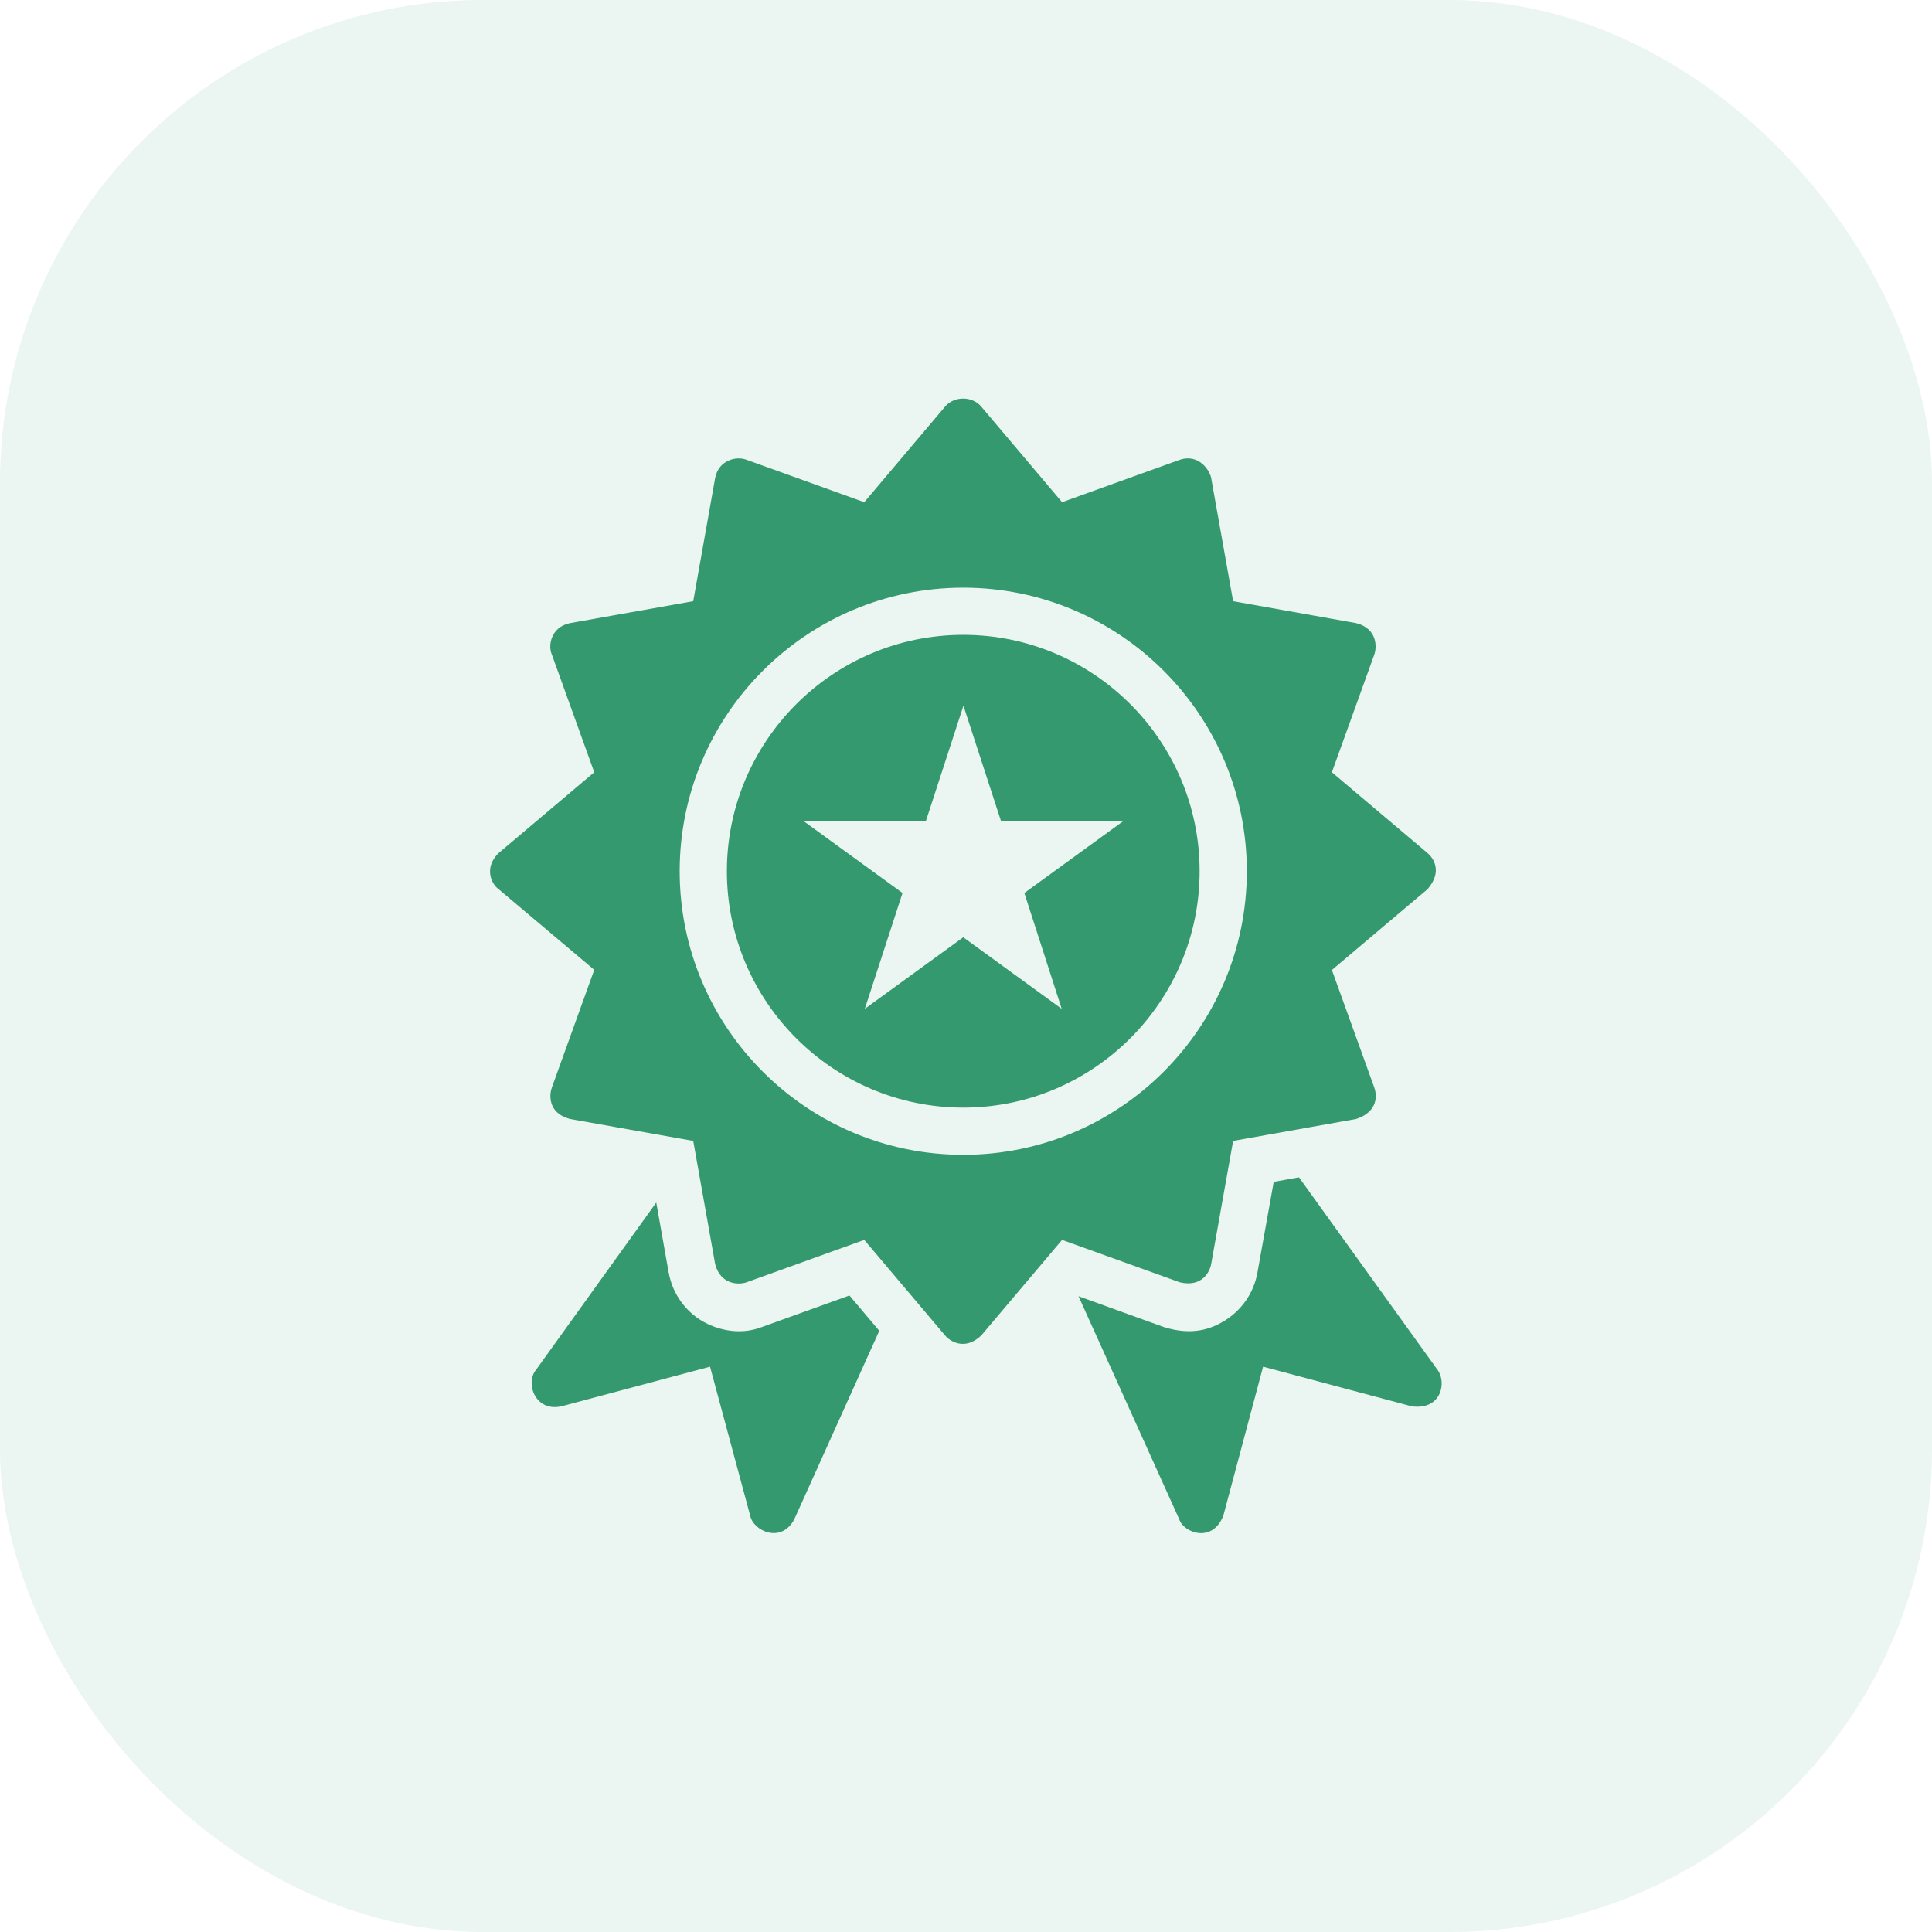
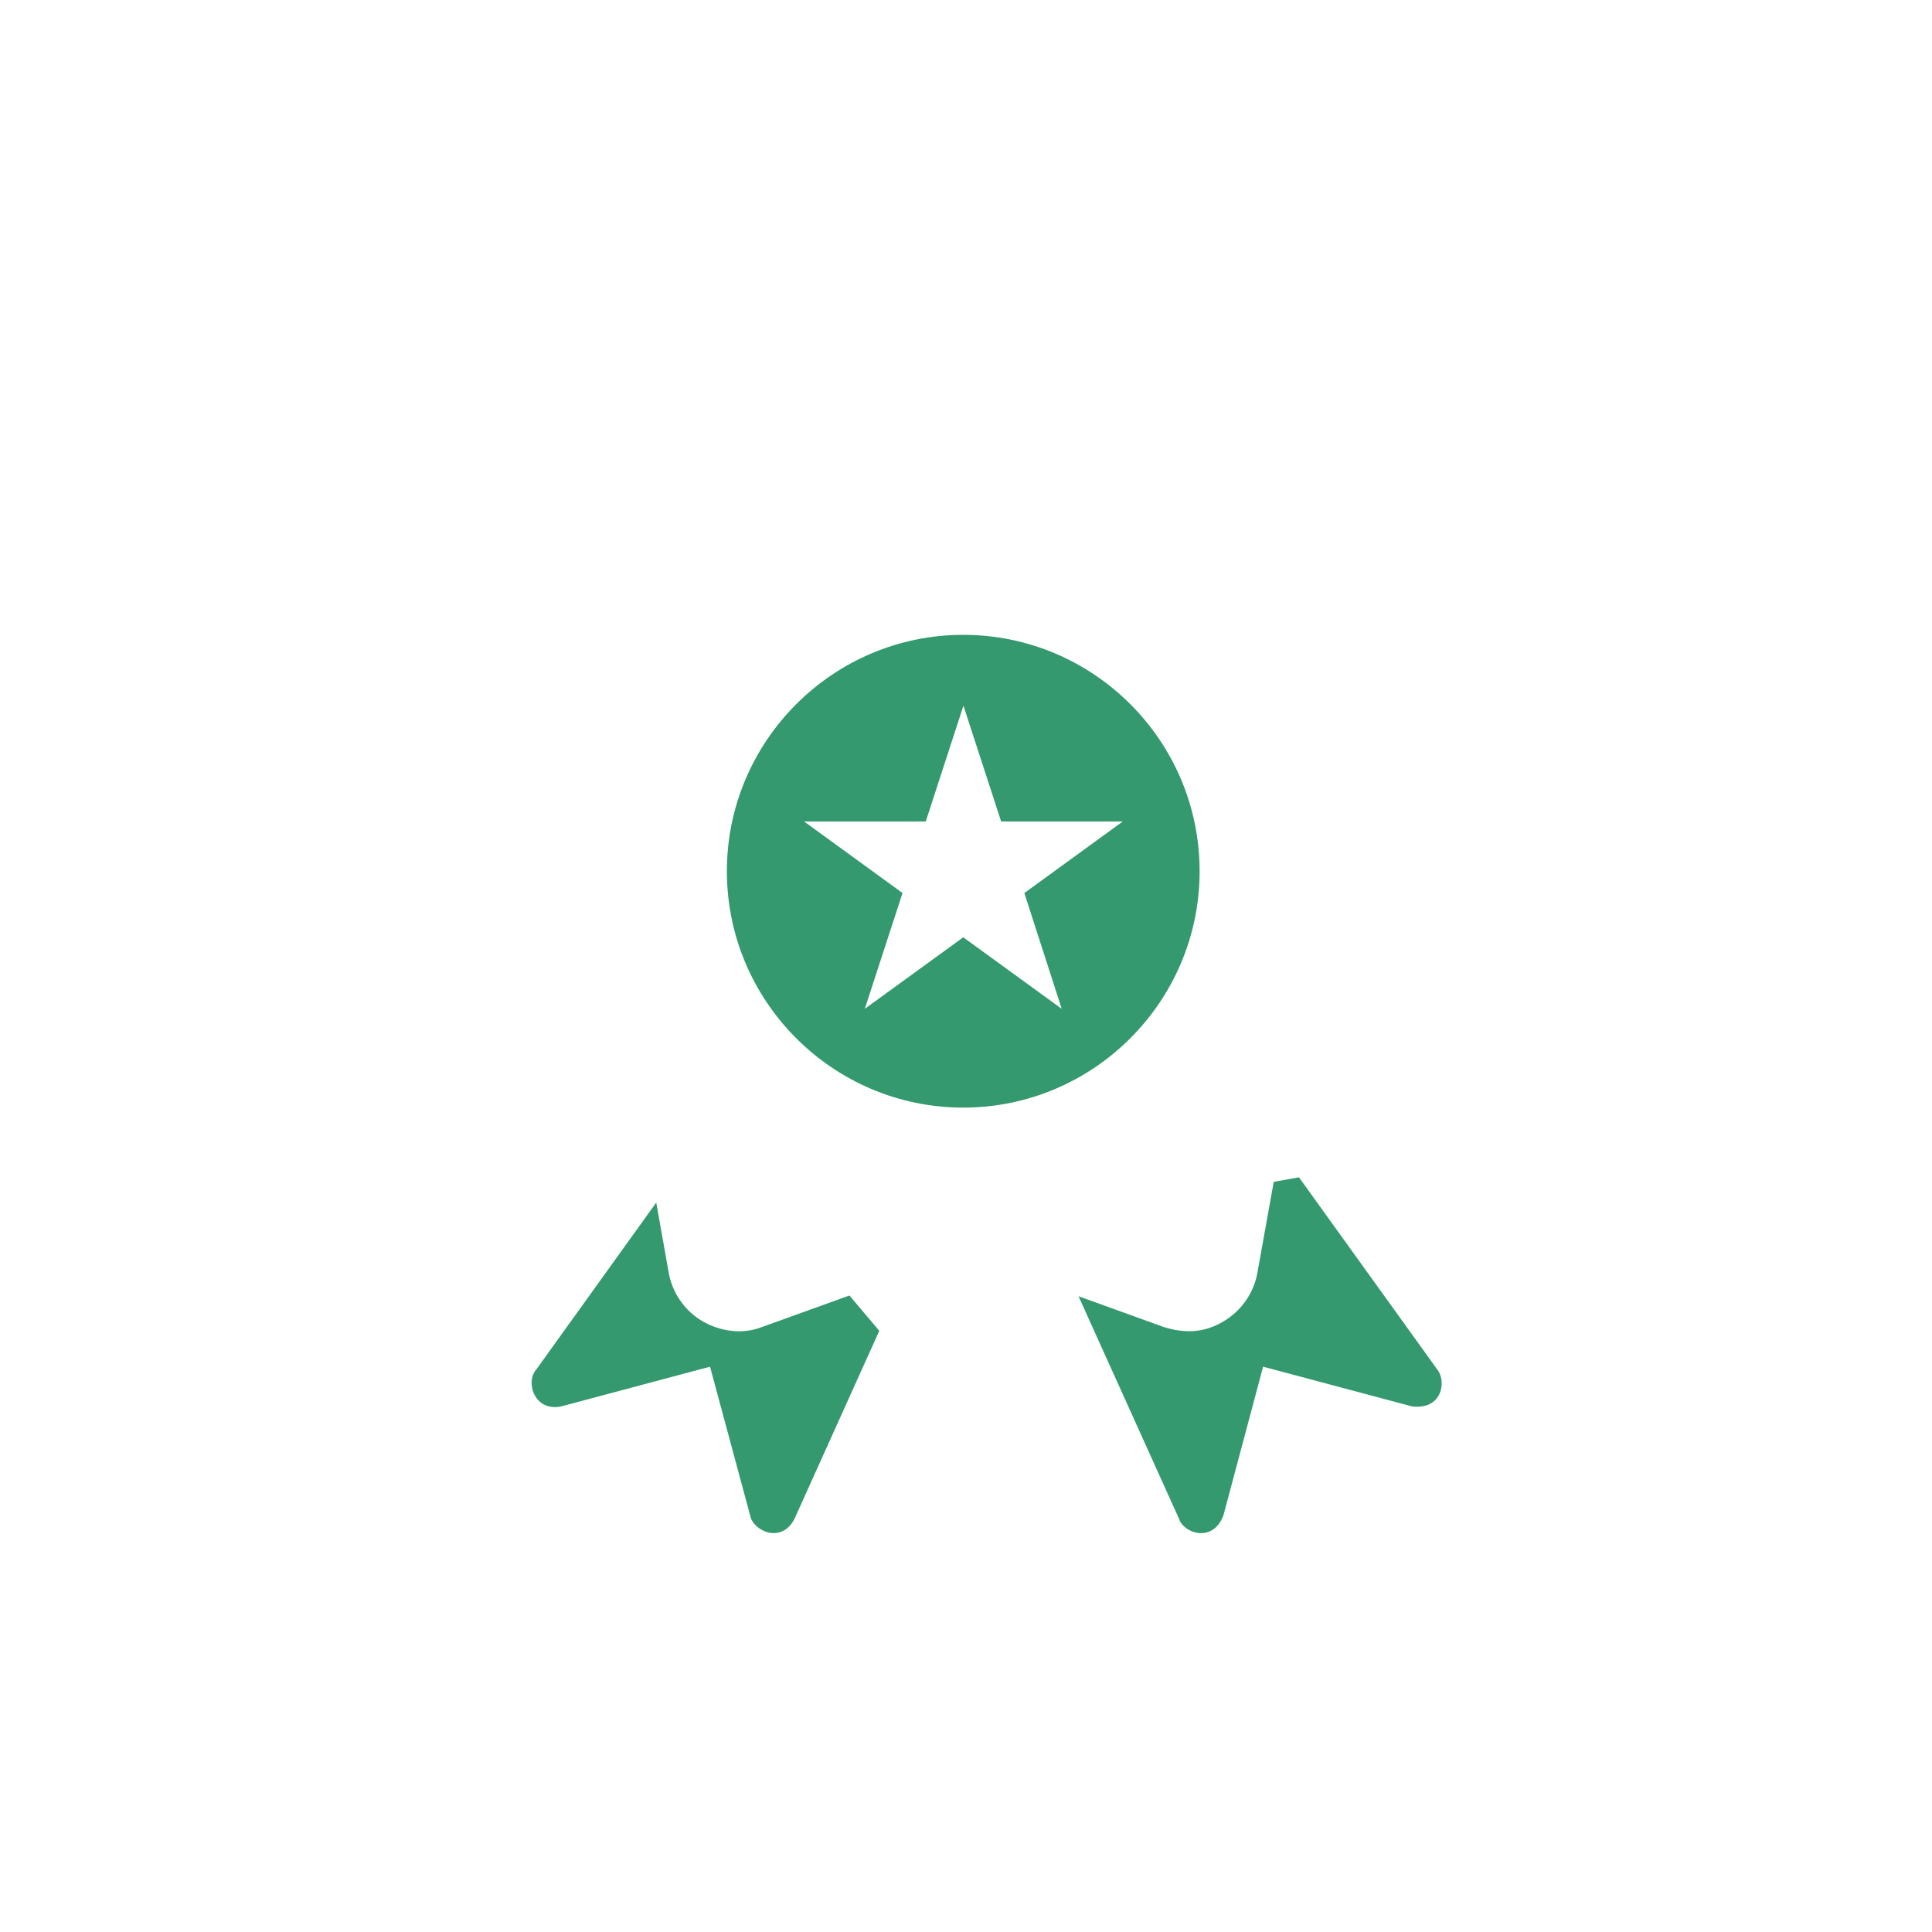
<svg xmlns="http://www.w3.org/2000/svg" width="64" height="64" viewBox="0 0 64 64" fill="none">
-   <rect width="64" height="64" rx="16" fill="#34996E" fill-opacity="0.1" />
  <path d="M25.261 43.952C24.424 44.285 23.642 43.982 23.285 43.776C22.685 43.43 22.273 42.836 22.151 42.157L21.739 39.836L17.758 45.376C17.394 45.8 17.715 46.776 18.594 46.588L23.521 45.273L24.849 50.2C24.945 50.715 25.885 51.151 26.315 50.321L29.127 44.085L28.139 42.915L25.261 43.952ZM47.618 45.376L43.03 39L42.194 39.151L41.654 42.157C41.533 42.842 41.115 43.43 40.515 43.782C40.158 43.988 39.533 44.273 38.545 43.958L35.727 42.939L39.061 50.321C39.2 50.776 40.17 51.139 40.527 50.2L41.842 45.273L46.77 46.588C47.77 46.715 47.921 45.77 47.618 45.376ZM31.909 21.03C27.594 21.03 24.079 24.545 24.079 28.861C24.079 33.176 27.594 36.691 31.909 36.691C36.224 36.691 39.739 33.176 39.739 28.861C39.739 24.539 36.224 21.03 31.909 21.03ZM35.17 33.418L31.909 31.049L28.648 33.418L29.897 29.582L26.636 27.212H30.667L31.915 23.376L33.164 27.212H37.194L33.933 29.582L35.17 33.418Z" fill="#34996E" />
-   <path d="M40.121 41.879L40.849 37.794L44.927 37.067C45.679 36.818 45.606 36.248 45.527 36.03L44.121 32.133L47.291 29.454C47.806 28.861 47.467 28.406 47.291 28.261L44.121 25.582L45.527 21.679C45.606 21.461 45.648 20.83 44.927 20.642L40.849 19.915L40.121 15.83C40.079 15.606 39.733 15.018 39.085 15.23L35.182 16.636L32.503 13.467C32.206 13.115 31.606 13.115 31.309 13.467L28.63 16.636L24.727 15.23C24.382 15.097 23.806 15.248 23.691 15.83L22.964 19.915L18.879 20.642C18.236 20.776 18.151 21.406 18.279 21.679L19.685 25.582L16.515 28.261C16.024 28.745 16.273 29.279 16.515 29.454L19.685 32.127L18.279 36.03C18.2 36.248 18.133 36.867 18.879 37.067L22.964 37.794L23.691 41.879C23.879 42.588 24.509 42.557 24.727 42.479L28.63 41.073L31.309 44.242C31.455 44.418 31.951 44.764 32.503 44.242L35.182 41.073L39.085 42.479C39.836 42.654 40.079 42.109 40.121 41.879ZM31.909 38.255C26.727 38.255 22.515 34.042 22.515 28.861C22.515 23.679 26.727 19.467 31.909 19.467C37.091 19.467 41.303 23.679 41.303 28.861C41.303 34.042 37.091 38.255 31.909 38.255Z" fill="#34996E" />
</svg>